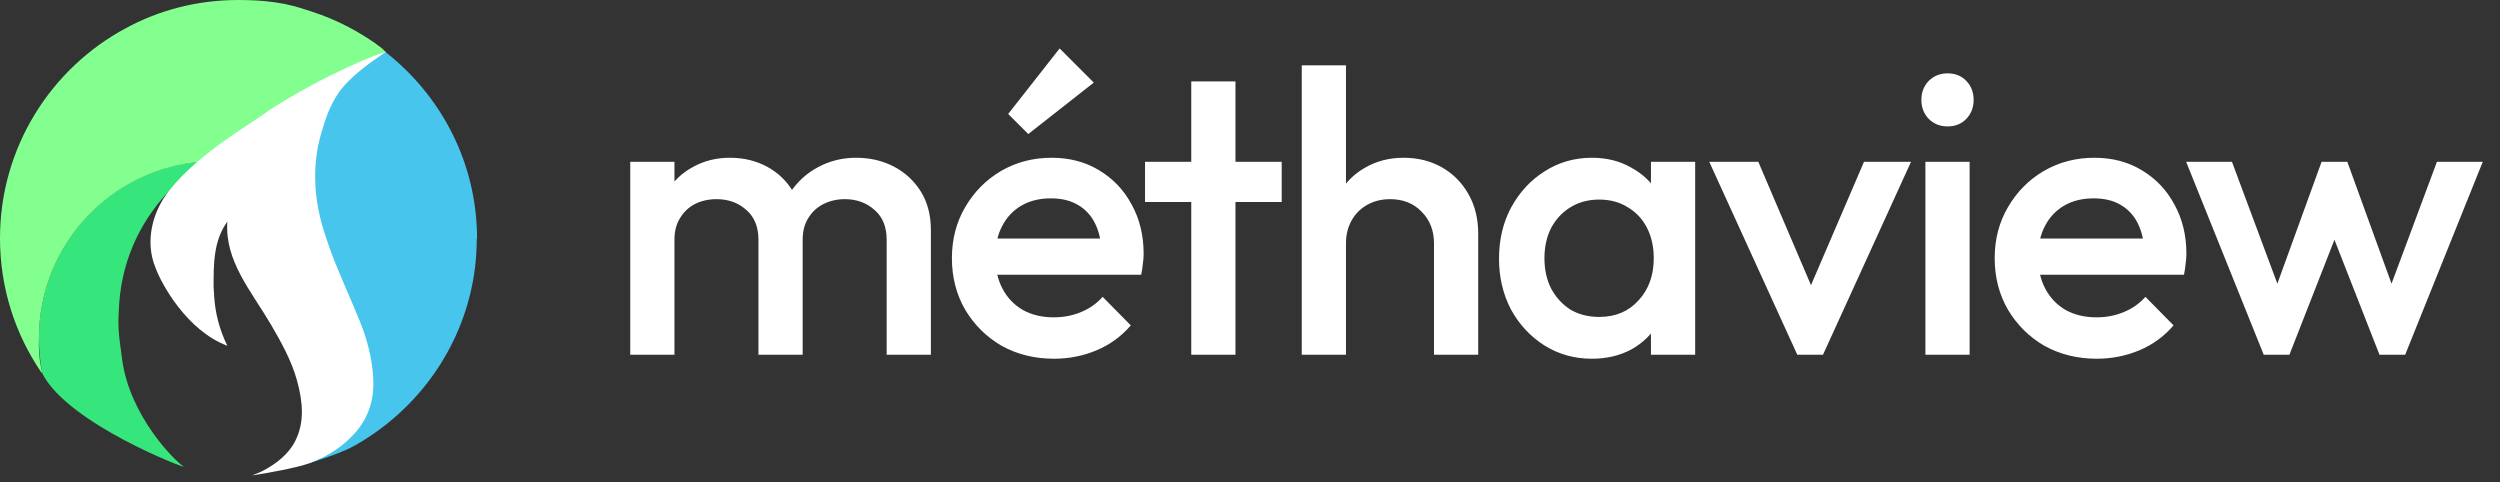
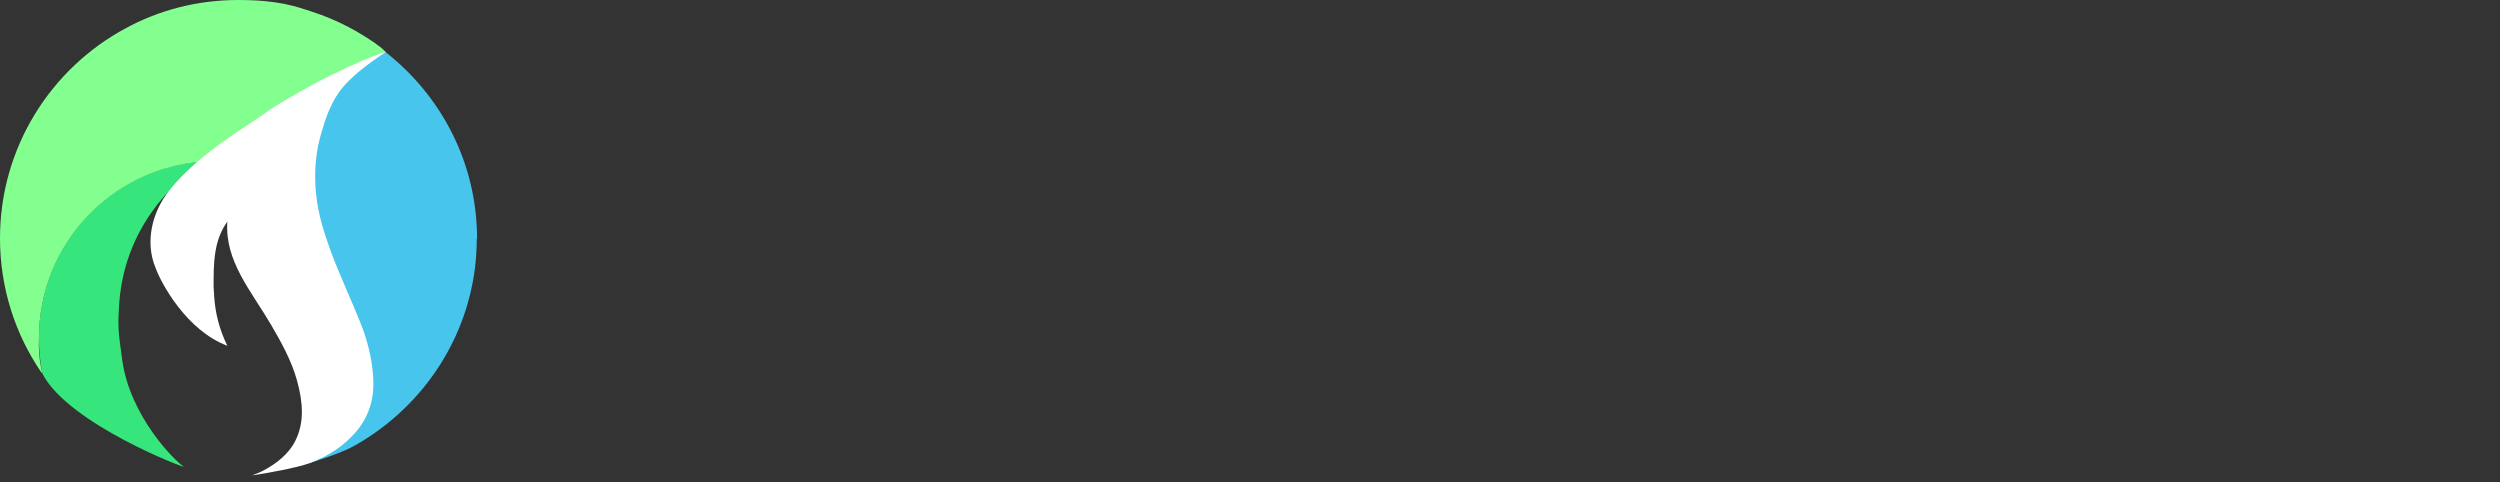
<svg xmlns="http://www.w3.org/2000/svg" width="306" height="59" viewBox="0 0 306 59" fill="none">
  <rect x="0" y="0" width="306" height="59" fill="#333333" stroke="none" />
-   <path d="M77.141 43.416V19.802H82.552V43.416H77.141ZM92.834 43.416V29.346C92.834 27.772 92.342 26.558 91.359 25.706C90.375 24.82 89.161 24.377 87.718 24.377C86.734 24.377 85.849 24.574 85.061 24.968C84.307 25.361 83.7 25.935 83.241 26.689C82.782 27.411 82.552 28.297 82.552 29.346L80.437 28.165C80.437 26.361 80.831 24.804 81.618 23.492C82.405 22.18 83.471 21.163 84.815 20.442C86.16 19.687 87.669 19.31 89.341 19.31C91.014 19.31 92.523 19.671 93.868 20.392C95.212 21.114 96.278 22.131 97.065 23.443C97.852 24.755 98.246 26.329 98.246 28.165V43.416H92.834ZM108.528 43.416V29.346C108.528 27.772 108.036 26.558 107.052 25.706C106.068 24.82 104.855 24.377 103.412 24.377C102.46 24.377 101.591 24.574 100.804 24.968C100.017 25.361 99.394 25.935 98.935 26.689C98.476 27.411 98.246 28.297 98.246 29.346L95.196 28.165C95.36 26.361 95.885 24.804 96.77 23.492C97.656 22.18 98.787 21.163 100.165 20.442C101.575 19.687 103.116 19.31 104.789 19.31C106.495 19.31 108.036 19.671 109.414 20.392C110.791 21.114 111.89 22.131 112.71 23.443C113.53 24.755 113.94 26.329 113.94 28.165V43.416H108.528ZM129.01 43.908C126.648 43.908 124.517 43.383 122.614 42.334C120.745 41.252 119.253 39.776 118.137 37.906C117.055 36.037 116.514 33.938 116.514 31.609C116.514 29.28 117.055 27.198 118.137 25.361C119.22 23.492 120.679 22.016 122.516 20.933C124.385 19.851 126.452 19.31 128.715 19.31C130.912 19.31 132.847 19.818 134.52 20.835C136.225 21.852 137.554 23.246 138.505 25.017C139.489 26.788 139.981 28.805 139.981 31.068C139.981 31.462 139.948 31.872 139.882 32.298C139.849 32.691 139.784 33.134 139.685 33.626H120.302V29.198H136.881L134.864 30.97C134.799 29.526 134.52 28.313 134.028 27.329C133.536 26.345 132.831 25.591 131.912 25.066C131.027 24.541 129.928 24.279 128.616 24.279C127.239 24.279 126.042 24.574 125.025 25.164C124.008 25.755 123.221 26.591 122.663 27.673C122.106 28.723 121.827 29.986 121.827 31.462C121.827 32.937 122.122 34.233 122.713 35.348C123.303 36.463 124.139 37.332 125.222 37.956C126.304 38.546 127.55 38.841 128.961 38.841C130.174 38.841 131.289 38.628 132.306 38.201C133.355 37.775 134.241 37.152 134.963 36.332L138.406 39.825C137.258 41.17 135.864 42.186 134.225 42.875C132.585 43.564 130.846 43.908 129.01 43.908ZM125.861 16.407L123.401 13.948L129.699 5.929L133.88 10.11L125.861 16.407ZM145.81 43.416V9.963H151.221V43.416H145.81ZM140.152 24.722V19.802H156.879V24.722H140.152ZM175.521 43.416V29.789C175.521 28.215 175.012 26.919 173.996 25.902C173.012 24.886 171.733 24.377 170.158 24.377C169.109 24.377 168.174 24.607 167.354 25.066C166.534 25.525 165.895 26.165 165.435 26.985C164.976 27.805 164.747 28.739 164.747 29.789L162.631 28.608C162.631 26.804 163.025 25.214 163.812 23.836C164.599 22.426 165.681 21.327 167.059 20.54C168.469 19.72 170.044 19.31 171.782 19.31C173.553 19.31 175.127 19.704 176.505 20.491C177.882 21.278 178.964 22.377 179.752 23.787C180.539 25.164 180.932 26.771 180.932 28.608V43.416H175.521ZM159.335 43.416V7.995H164.747V43.416H159.335ZM194.844 43.908C192.712 43.908 190.777 43.367 189.039 42.285C187.333 41.202 185.972 39.743 184.956 37.906C183.972 36.037 183.48 33.954 183.48 31.658C183.48 29.33 183.972 27.247 184.956 25.41C185.972 23.541 187.333 22.065 189.039 20.983C190.777 19.868 192.712 19.31 194.844 19.31C196.648 19.31 198.239 19.704 199.616 20.491C201.026 21.245 202.142 22.295 202.961 23.639C203.781 24.984 204.191 26.509 204.191 28.215V35.004C204.191 36.709 203.781 38.234 202.961 39.579C202.174 40.924 201.076 41.99 199.665 42.777C198.255 43.531 196.648 43.908 194.844 43.908ZM195.73 38.792C197.73 38.792 199.337 38.12 200.551 36.775C201.797 35.43 202.42 33.708 202.42 31.609C202.42 30.199 202.142 28.953 201.584 27.87C201.026 26.788 200.239 25.952 199.223 25.361C198.239 24.738 197.074 24.427 195.73 24.427C194.418 24.427 193.253 24.738 192.237 25.361C191.253 25.952 190.466 26.788 189.875 27.87C189.318 28.953 189.039 30.199 189.039 31.609C189.039 33.019 189.318 34.266 189.875 35.348C190.466 36.43 191.253 37.283 192.237 37.906C193.253 38.497 194.418 38.792 195.73 38.792ZM202.076 43.416V37.07L203.011 31.314L202.076 25.607V19.802H207.488V43.416H202.076ZM219.987 43.416L209.213 19.802H215.215L223.431 39.038H219.889L228.154 19.802H233.91L223.136 43.416H219.987ZM235.669 43.416V19.802H241.081V43.416H235.669ZM238.375 15.473C237.457 15.473 236.686 15.161 236.063 14.538C235.473 13.915 235.177 13.144 235.177 12.226C235.177 11.307 235.473 10.537 236.063 9.914C236.686 9.29 237.457 8.979 238.375 8.979C239.326 8.979 240.097 9.29 240.687 9.914C241.278 10.537 241.573 11.307 241.573 12.226C241.573 13.144 241.278 13.915 240.687 14.538C240.097 15.161 239.326 15.473 238.375 15.473ZM256.645 43.908C254.284 43.908 252.152 43.383 250.25 42.334C248.38 41.252 246.888 39.776 245.773 37.906C244.691 36.037 244.15 33.938 244.15 31.609C244.15 29.28 244.691 27.198 245.773 25.361C246.855 23.492 248.315 22.016 250.152 20.933C252.021 19.851 254.087 19.31 256.35 19.31C258.548 19.31 260.483 19.818 262.155 20.835C263.861 21.852 265.189 23.246 266.14 25.017C267.124 26.788 267.616 28.805 267.616 31.068C267.616 31.462 267.583 31.872 267.518 32.298C267.485 32.691 267.419 33.134 267.321 33.626H247.938V29.198H264.517L262.5 30.97C262.434 29.526 262.155 28.313 261.663 27.329C261.171 26.345 260.466 25.591 259.548 25.066C258.662 24.541 257.564 24.279 256.252 24.279C254.874 24.279 253.677 24.574 252.661 25.164C251.644 25.755 250.857 26.591 250.299 27.673C249.742 28.723 249.463 29.986 249.463 31.462C249.463 32.937 249.758 34.233 250.348 35.348C250.939 36.463 251.775 37.332 252.857 37.956C253.94 38.546 255.186 38.841 256.596 38.841C257.81 38.841 258.925 38.628 259.942 38.201C260.991 37.775 261.877 37.152 262.598 36.332L266.042 39.825C264.894 41.17 263.5 42.186 261.86 42.875C260.22 43.564 258.482 43.908 256.645 43.908ZM277.078 43.416L267.583 19.802H273.191L279.587 36.971L277.914 37.021L284.162 19.802H287.311L293.558 37.021L291.886 36.971L298.281 19.802H303.89L294.395 43.416H291.246L284.851 27.083H286.622L280.226 43.416H277.078Z" fill="white" />
  <path d="M58.355 29.184C58.355 30.409 58.281 31.615 58.132 32.822C56.961 42.09 51.382 50.005 43.516 54.484C41.842 55.434 39.443 56.166 37.584 56.787C38.03 56.604 38.476 56.403 38.904 56.184C38.904 56.184 38.904 56.184 38.922 56.184C40.28 55.489 41.526 54.557 42.623 53.35C44.446 51.34 45.133 48.908 44.948 46.203C44.799 43.9 44.26 41.688 43.441 39.549C42.288 36.588 41.005 33.681 39.945 30.683C39.759 30.19 39.611 29.678 39.462 29.184C38.829 27.247 38.439 25.345 38.272 23.499C38.048 21.031 38.272 18.618 38.941 16.297C39.443 14.56 39.982 12.513 41.693 10.465C41.861 10.264 42.474 9.533 43.516 8.692C44.074 8.235 44.724 7.76 45.505 7.285C46.175 6.883 46.789 6.59 47.235 6.407C54.041 11.763 58.393 19.989 58.393 29.221L58.355 29.184Z" fill="#47C5ED" />
  <path d="M22.452 57.097C23.109 57.517 8.415 51.95 5.202 45.762C5.202 45.707 5.184 45.634 5.166 45.579C4.892 44.21 4.764 42.805 4.764 41.363C4.764 29.863 13.708 20.462 25.026 19.732C19.184 23.62 15.07 29.733 14.585 37.256C14.402 40.085 14.493 40.633 14.95 44.009C15.89 50.971 21.43 56.458 22.47 57.097H22.452Z" fill="#36E67C" />
-   <path d="M47.258 6.407C46.2 6.79 45.178 7.174 44.046 7.667C40.651 9.109 36.945 11.025 33.185 13.617C32.254 14.256 31.305 14.95 30.374 15.698C30.374 15.698 30.374 15.698 30.374 15.716L29.279 16.574L25.993 19.148L25.884 19.221C25.591 19.404 25.318 19.586 25.026 19.769C13.708 20.48 4.764 29.899 4.764 41.399C4.709 42.677 4.801 44.082 5.166 45.616C5.129 45.616 5.093 45.616 5.056 45.579C1.862 40.906 0 35.248 0 29.169C0 18.071 6.206 8.415 15.333 3.486C19.44 1.241 24.149 0 29.151 0C34.152 0 36.27 0.821 38.004 1.369C41.563 2.501 44.228 4.107 45.999 5.348C46.035 5.367 46.054 5.385 46.09 5.421C46.291 5.567 46.51 5.732 46.729 5.896C46.948 6.06 47.058 6.243 47.258 6.407Z" fill="#83FF8F" />
+   <path d="M47.258 6.407C46.2 6.79 45.178 7.174 44.046 7.667C40.651 9.109 36.945 11.025 33.185 13.617C32.254 14.256 31.305 14.95 30.374 15.698C30.374 15.698 30.374 15.698 30.374 15.716L29.279 16.574L25.993 19.148L25.884 19.221C25.591 19.404 25.318 19.586 25.026 19.769C13.708 20.48 4.764 29.899 4.764 41.399C4.709 42.677 4.801 44.082 5.166 45.616C5.129 45.616 5.093 45.616 5.056 45.579C1.862 40.906 0 35.248 0 29.169C0 18.071 6.206 8.415 15.333 3.486C19.44 1.241 24.149 0 29.151 0C34.152 0 36.27 0.821 38.004 1.369C41.563 2.501 44.228 4.107 45.999 5.348C46.035 5.367 46.054 5.385 46.09 5.421C46.291 5.567 46.51 5.732 46.729 5.896Z" fill="#83FF8F" />
  <path d="M42.252 10.35C42.623 9.947 43.308 9.271 44.168 8.576C45.81 7.242 47.337 6.324 47.239 6.342C46.418 6.506 40.102 8.924 32.927 13.494C31.143 14.936 24.519 18.534 20.728 23.294C18.613 25.947 17.729 29.609 19.025 32.744C19.712 34.686 22.848 40.458 27.826 42.322C26.886 40.417 26.337 38.343 26.212 36.223L26.143 35.074V35.074C26.143 32.227 26.143 29.455 27.826 27.126C27.494 31.952 30.737 35.596 33.142 39.691C34.432 41.903 35.683 44.134 36.368 46.62C37.078 49.251 37.294 51.693 36.127 53.994C35.317 55.589 33.842 56.741 32.263 57.581C31.74 57.859 31.442 57.95 30.853 58.187C32.515 57.95 36.465 57.242 37.931 56.675C38.401 56.492 38.87 56.291 39.319 56.072H39.339C40.766 55.377 42.076 54.463 43.229 53.238C45.145 51.227 45.868 48.814 45.673 46.09C45.517 43.786 44.95 41.574 44.09 39.435C42.897 36.474 41.529 33.567 40.414 30.569C40.238 30.057 40.062 29.564 39.906 29.07C39.241 27.132 38.811 25.231 38.655 23.384C38.44 20.916 38.655 18.503 39.359 16.181C39.847 14.573 40.473 12.306 42.252 10.35Z" fill="white" />
</svg>